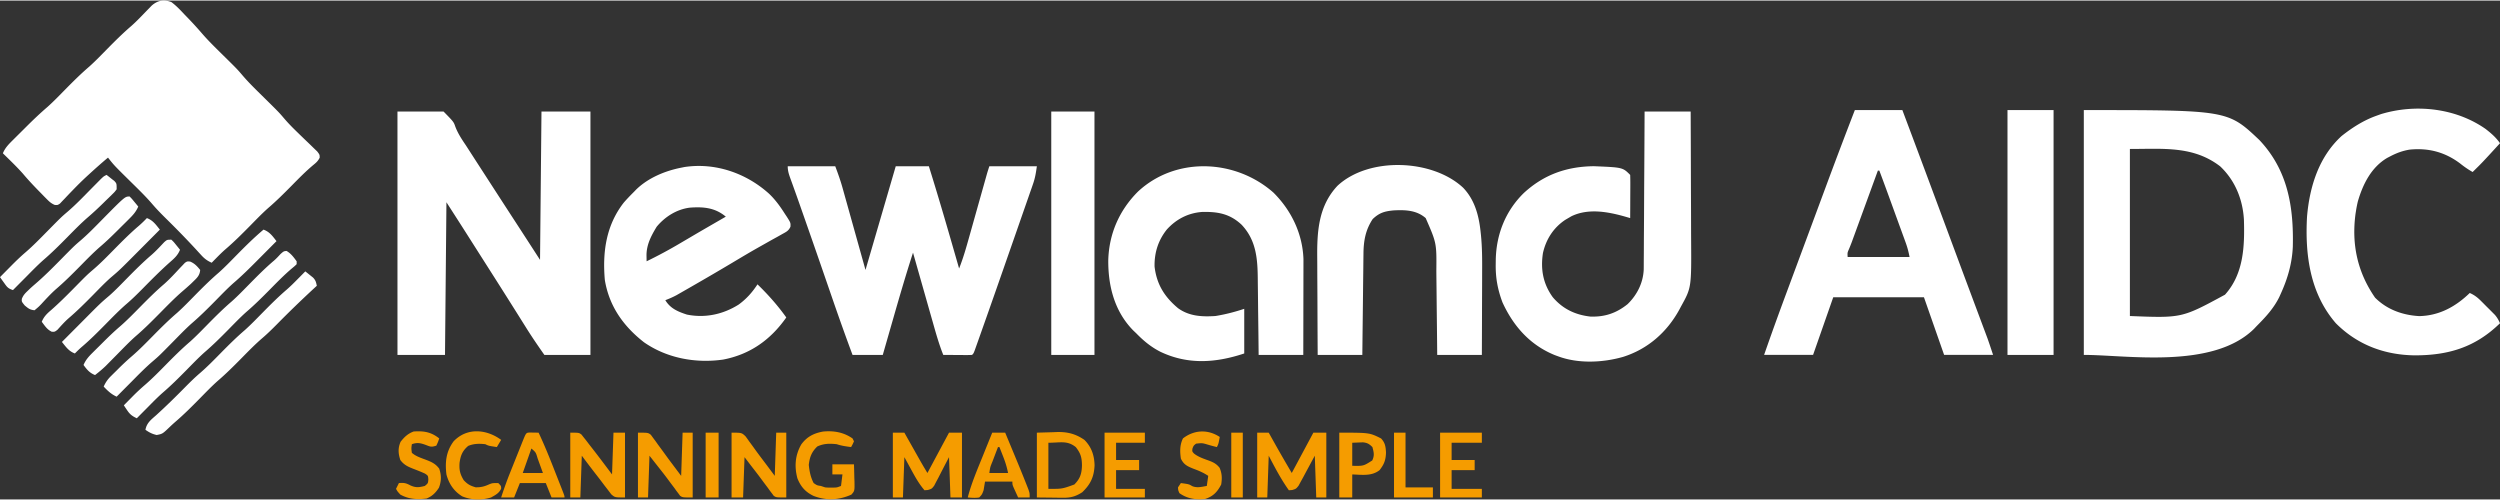
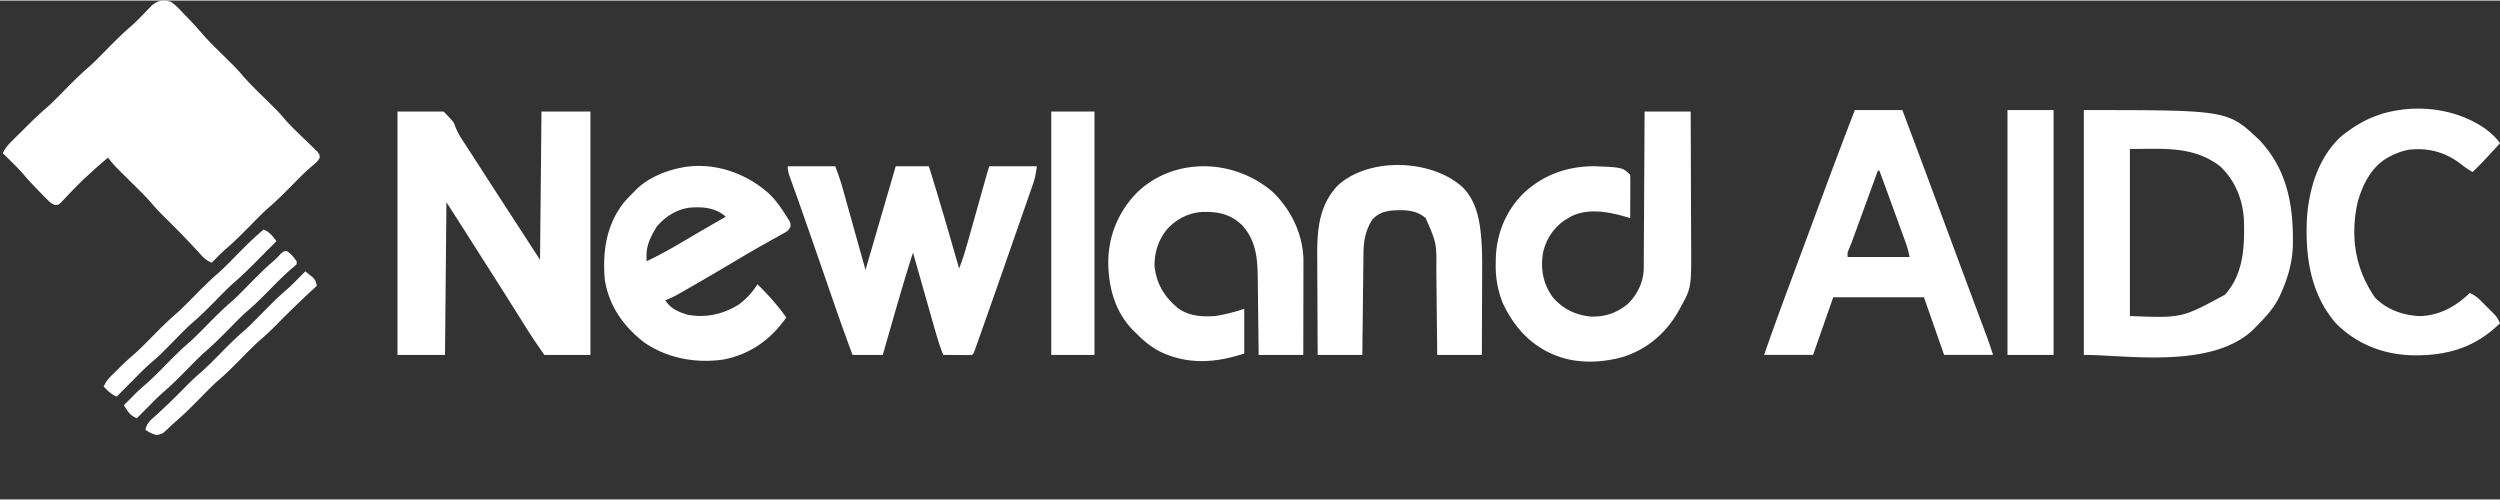
<svg xmlns="http://www.w3.org/2000/svg" viewBox="133 132.94 1736 346.43" width="310" height="62">
  <rect x="133" y="132.94" width="1736" height="346.43" fill="#333333" stroke="none" />
  <path fill="#FFFFFF" d="M252 134c3.386 2.516 6.19 5.485 9.063 8.563l2.314 2.384a257.41 257.41 0 0 1 10.025 10.987c4.431 5.119 9.28 9.816 14.098 14.566 10.16 10.017 10.16 10.017 13.969 14.469 4.54 5.302 9.564 10.134 14.531 15.031 10.657 10.507 10.657 10.507 14.5 15.016 2.778 3.252 5.744 6.238 8.813 9.218l2.816 2.739a729.616 729.616 0 0 0 4.359 4.193 481.144 481.144 0 0 1 4.262 4.13l2.547 2.45C355 240 355 240 354.979 242.1c-1.172 2.274-2.387 3.395-4.385 4.993-5.36 4.481-10.192 9.434-15.094 14.406-5.334 5.41-10.66 10.712-16.432 15.654-4.383 3.911-8.445 8.164-12.568 12.346-5.454 5.532-10.9 10.975-16.803 16.03-2.165 1.875-4.19 3.865-6.197 5.908l-2.031 2.058L280 315c-3.054-1.351-5.015-2.819-7.258-5.281l-1.87-2.026-1.997-2.193c-6.718-7.268-13.613-14.32-20.67-21.258-3.304-3.265-6.517-6.543-9.537-10.074-4.633-5.385-9.739-10.309-14.793-15.293C212.227 247.388 212.227 247.388 208 242c-4.429 3.708-8.741 7.535-13 11.438l-1.657 1.515a229.968 229.968 0 0 0-9.378 9.195l-2.033 2.096a339.699 339.699 0 0 0-3.907 4.119l-1.81 1.875-1.59 1.689C173 275 173 275 171.013 274.867c-2.339-1.007-3.655-2.151-5.439-3.965l-1.903-1.916-1.983-2.048-2.053-2.086c-3.74-3.824-7.36-7.71-10.807-11.801-4.37-4.903-9.15-9.443-13.828-14.051 1.582-3.838 4.023-6.267 6.945-9.176l1.481-1.48a966.428 966.428 0 0 1 3.112-3.088 1122.91 1122.91 0 0 0 4.68-4.66c4.785-4.767 9.63-9.398 14.762-13.792 4.365-3.898 8.413-8.138 12.52-12.304 5.334-5.41 10.66-10.712 16.432-15.654 4.383-3.911 8.445-8.164 12.568-12.346 5.399-5.476 10.79-10.85 16.633-15.851 3.848-3.399 7.365-7.147 10.93-10.838l1.765-1.8c.515-.53 1.03-1.062 1.56-1.61 4.19-3.641 8.382-4.355 13.612-2.401ZM409 210h32c7.047 7.186 7.047 7.186 8.21 10.598 1.823 4.71 4.4 8.614 7.228 12.777.93 1.432 1.855 2.867 2.777 4.305a7457.81 7457.81 0 0 0 8.285 12.82l2.758 4.262 1.376 2.126 4.046 6.257c5.418 8.379 10.847 16.75 16.29 25.114 5.359 8.237 10.692 16.49 16.03 24.741l1-103h34v169h-32c-4.383-6.262-8.65-12.467-12.688-18.938l-3.144-5.007-1.596-2.548c-2.474-3.945-4.96-7.883-7.447-11.82l-1.488-2.355c-5.589-8.847-11.21-17.673-16.833-26.499-1.83-2.874-3.66-5.75-5.488-8.626l-1.842-2.897-3.417-5.376c-4.66-7.328-9.36-14.628-14.057-21.934l-1 106h-33V210ZM1580 209c99.89 0 99.89 0 121.848 20.727 19.797 20.911 23.93 46.251 23.288 74.133-.491 11.322-3.473 21.824-8.136 32.14l-1.27 2.828c-3.945 7.96-9.524 13.94-15.73 20.172l-1.926 2.031C1669.275 389.128 1609.673 379 1580 379V209Zm32 27v116c36.054 1.442 36.054 1.442 66.035-14.816 13.03-14.481 13.688-33.67 13.144-52.101-.82-14.1-6.137-27.24-16.484-37.009C1656.025 233.706 1635.092 236 1612 236ZM680 248h33c1.875 5 3.568 9.688 4.993 14.783l.542 1.925c.568 2.024 1.132 4.048 1.695 6.073l1.064 3.788c1.301 4.643 2.597 9.287 3.894 13.931L734 320l21-72h23c7.372 23.56 14.194 47.27 21 71 2.843-7.128 4.909-14.416 6.977-21.8l1.123-3.98c.979-3.469 1.954-6.938 2.928-10.408 1.378-4.904 2.761-9.807 4.143-14.71.735-2.606 1.469-5.213 2.2-7.82l1.003-3.56.88-3.137c.541-1.874 1.13-3.735 1.746-5.585h33c-.662 4.634-1.16 7.976-2.635 12.209l-1.018 2.948-1.109 3.152-1.159 3.341a4416.88 4416.88 0 0 1-3.766 10.788 12245.144 12245.144 0 0 1-9.11 26.124c-1.433 4.095-2.86 8.192-4.287 12.289A8906.139 8906.139 0 0 1 819 350l-.775 2.199a5392.09 5392.09 0 0 1-4.377 12.377c-.641 1.806-1.28 3.614-1.919 5.42l-1.136 3.188-.984 2.767C809 378 809 378 808 379a69.436 69.436 0 0 1-4.473.098l-2.724-.01-2.865-.026-2.877-.013c-2.354-.012-4.707-.028-7.061-.049-2.946-7.367-5.073-14.935-7.23-22.563l-1.198-4.203a8652.883 8652.883 0 0 1-3.122-10.988c-1.064-3.748-2.131-7.495-3.198-11.242-2.088-7.334-4.171-14.668-6.252-22.004-4.952 15.303-9.444 30.726-13.875 46.188l-2.086 7.255c-1.682 5.852-3.361 11.704-5.039 17.557h-21c-4.992-13.398-9.768-26.855-14.422-40.375-1.966-5.71-3.938-11.417-5.91-17.125l-1.196-3.462a7845.263 7845.263 0 0 0-11.222-32.226l-.842-2.405a17883.191 17883.191 0 0 0-3.145-8.976 1260.15 1260.15 0 0 0-3.984-11.207l-.847-2.362a868.065 868.065 0 0 0-1.617-4.461C680.762 253.46 680 251.148 680 248ZM1275 210h32c.068 14.196.123 28.392.155 42.589.016 6.593.037 13.186.071 19.78.033 6.373.05 12.747.059 19.12.005 2.421.016 4.842.032 7.263.217 33.562.217 33.562-7.067 46.685l-1.065 2.009c-8.548 15.715-21.94 27.518-39.122 32.929-14.206 4.049-31.058 4.805-45.063-.375l-2.398-.879c-17.15-6.994-28.662-20.006-36.278-36.59-3.34-8.909-4.833-16.948-4.699-26.469l.035-3.207c.37-17.578 6.719-33.714 19.36-46.168 13.948-12.925 30.043-18.567 48.875-18.718 19.893.82 19.893.82 25.105 6.031.088 2.219.107 4.44.098 6.66l-.005 2.014c-.005 2.13-.018 4.259-.03 6.389A3970.039 3970.039 0 0 1 1265 284l-3.193-.933c-12.09-3.449-25.862-6.084-37.674-.318L1222 284l-2.133 1.25c-8.152 5.455-13.278 13.457-15.433 22.96-1.755 11.29.046 21.34 6.785 30.688 6.886 8.125 15.551 12.273 26.086 13.48 10.018.366 18.06-2.345 25.879-8.616 6.623-6.424 10.843-14.856 11.215-24.09.026-2.045.036-4.091.033-6.137l.031-3.402c.03-3.69.04-7.38.049-11.07l.054-7.701c.043-6.052.072-12.105.095-18.157.028-6.895.071-13.79.117-20.685.092-14.173.162-28.346.222-42.52ZM1421 209h33c10.17 27.018 20.239 54.072 30.283 81.137l4.205 11.332.836 2.252c3.813 10.273 7.636 20.544 11.469 30.81l1.346 3.606c2.052 5.499 4.106 10.998 6.163 16.495l2.163 5.794.962 2.566.9 2.415.766 2.046c1.363 3.828 2.622 7.692 3.907 11.547h-34l-14-40h-63l-14 40h-34c5.094-14.694 10.392-29.299 15.813-43.875l2.57-6.923c1.616-4.354 3.232-8.708 4.85-13.061 2.93-7.887 5.856-15.776 8.78-23.665l6.053-16.325c1.403-3.785 2.807-7.569 4.209-11.354A4058.477 4058.477 0 0 1 1421 209Zm16 42-.708 1.94a83450.672 83450.672 0 0 1-10.023 27.466l-3.917 10.73-1.229 3.37-1.152 3.153-1.01 2.766a127.9 127.9 0 0 1-2.084 5.221c-1.052 2.404-1.052 2.404-.877 5.354h43c-.706-3.53-1.418-6.432-2.626-9.755l-1.002-2.772-1.083-2.961-1.118-3.083a6679.352 6679.352 0 0 0-3.546-9.741 23531.9 23531.9 0 0 1-2.367-6.522c-3.051-8.402-6.105-16.802-9.258-25.166h-1ZM667.012 267.059c4.365 4.15 7.77 8.868 10.988 13.941l1.406 2.105c2.633 4.172 2.633 4.172 2.486 6.892-1.28 2.876-2.992 3.596-5.728 5.112l-3.122 1.762-3.417 1.879a2163.492 2163.492 0 0 0-5.35 3.014c-1.235.697-2.471 1.392-3.708 2.087-6.38 3.585-12.66 7.331-18.942 11.087a1947.91 1947.91 0 0 1-27.135 15.867c-1.231.706-2.462 1.414-3.692 2.122-1.71.984-3.422 1.962-5.134 2.94l-2.955 1.691c-2.524 1.344-5.033 2.44-7.709 3.442 3.477 5.796 8.8 7.982 15 10 12.608 2.562 25.169-.138 36-7 5.41-3.981 9.339-8.394 13-14 7.328 7.091 14.082 14.692 20 23-10.875 15.489-25.082 25.654-43.875 29.25-19.034 2.72-39.086-.936-55-12.063C565.799 358.966 556.007 345.156 553 327c-1.71-19.405.869-38.026 13.172-53.781 2.192-2.51 4.458-4.878 6.828-7.219l1.86-1.926C583.2 256.037 594.757 251.22 606 249l2.117-.43c21.423-3.314 43.025 4.176 58.895 18.489ZM589 290c-3.888 6.389-7.189 12.663-7.063 20.25L582 314a322.645 322.645 0 0 0 23.563-12.688l6.253-3.675 3.122-1.839c4.675-2.745 9.368-5.46 14.062-8.173l2.463-1.425L637 283c-7.483-6.285-15.636-6.95-25.014-6.25-9.093 1.145-17.208 6.273-22.986 13.25ZM1017.242 266.266c12.462 12.355 20.272 28.585 20.878 46.233l-.006 3.721v2.072c0 2.235-.008 4.47-.016 6.704l-.005 4.678c-.003 4.086-.013 8.17-.024 12.256-.012 4.912-.017 9.824-.023 14.736-.01 7.444-.029 14.89-.046 22.334h-31l-.148-14.086c-.036-2.962-.072-5.924-.11-8.887-.06-4.691-.118-9.383-.164-14.074a2781.41 2781.41 0 0 0-.136-11.36 930.317 930.317 0 0 1-.045-4.313c-.12-14.112-1.096-26.925-11.21-37.655-8.141-7.618-16.392-9.115-27.289-8.902-9.796.697-18.022 4.936-24.617 12.16-6.005 7.506-8.725 16.068-8.558 25.715 1.428 12.37 6.91 21.095 16.261 28.93 7.747 5.659 16.741 6.09 26.016 5.472 6.886-1.124 13.38-2.793 20-5v31c-19.667 6.556-39.022 7.942-58.125-1.125-6.575-3.332-11.75-7.616-16.875-12.875l-2.11-2.012c-12.955-13.18-17.429-30.744-17.308-48.706.5-18.37 7.658-34.721 20.633-47.692 26.323-24.477 67.595-22.585 94.027.676ZM1858.988 222.09c3.885 3.018 7.184 5.861 10.012 9.91-12.485 13.633-12.485 13.633-19 20-3.095-1.741-5.858-3.666-8.625-5.875-10.57-7.987-22.127-10.995-35.203-9.66-4.795.809-8.866 2.303-13.172 4.535-.77.4-1.542.8-2.336 1.21-11.068 6.536-16.883 18.238-20.375 30.231A83.751 83.751 0 0 0 1769 279l-.336 2.133c-2.82 21.258 1.43 40.558 13.586 58.117 8.29 8.29 19.04 12.12 30.574 12.809 13.94-.258 25.357-6.55 35.176-16.059 3.085 1.376 5.214 2.957 7.602 5.336l1.984 1.976 2.039 2.063 2.063 2.04 1.976 1.983 1.795 1.803c1.575 1.839 2.558 3.595 3.541 5.799-17.11 16.694-35.72 22.313-59.191 22.313-20.967-.266-39.844-7.281-54.809-22.313-17.957-20.726-21.465-47.536-20-74 1.784-20.82 8.149-41.483 24-56 7.38-5.827 15.111-10.798 24-14l3.293-1.188c24.131-7.323 51.919-4.252 72.695 10.278ZM1148.996 262.91c8 8.343 10.885 19.084 12.105 30.355l.258 2.374c.863 8.584.894 17.125.836 25.744l-.008 5.034c-.008 4.35-.027 8.7-.05 13.05-.02 4.465-.03 8.93-.04 13.396-.02 8.713-.056 17.425-.097 26.137h-31l-.06-6.51c-.067-7.141-.145-14.282-.228-21.422-.05-4.325-.096-8.65-.134-12.974-.037-4.182-.083-8.364-.136-12.546-.018-1.587-.034-3.173-.045-4.76.198-19.43.198-19.43-7.397-36.788-6.391-5.563-14.193-5.757-22.277-5.352-6.193.585-9.916 1.625-14.535 6.04-4.975 7.533-6.321 15.101-6.393 24.04l-.03 2.307c-.032 2.505-.057 5.01-.081 7.516l-.063 5.225c-.055 4.575-.105 9.15-.153 13.725-.05 4.672-.106 9.344-.161 14.017-.108 9.16-.209 18.321-.307 27.482h-31a9847.021 9847.021 0 0 1-.155-32.47c-.016-5.028-.037-10.055-.071-15.082-.033-4.863-.05-9.726-.059-14.59a938.849 938.849 0 0 0-.032-5.53c-.155-18.209.918-35.77 14.067-49.765 21.79-20.294 65.929-18.561 87.246 1.347ZM1527 209h32v170h-32V209ZM863 210h30v169h-30V210ZM316 292c4.274 1.583 6.265 4.506 9 8-3.268 3.293-6.54 6.583-9.814 9.87-1.11 1.115-2.22 2.23-3.329 3.348-5.473 5.515-10.944 10.958-16.859 16.004-4.364 3.883-8.399 8.12-12.498 12.278-5.334 5.41-10.66 10.712-16.432 15.654-4.383 3.911-8.445 8.164-12.568 12.346-10.017 10.16-10.017 10.16-14.469 13.973-5.29 4.53-10.131 9.52-15.031 14.464l-2.926 2.94c-2.36 2.372-4.718 4.746-7.074 7.123-3.765-1.722-6.15-3.992-9-7 1.313-2.902 2.719-4.967 4.977-7.207l1.785-1.78 1.863-1.825 1.793-1.792c3.04-3.01 6.138-5.905 9.387-8.689 5.164-4.467 9.904-9.347 14.695-14.207 5.334-5.41 10.66-10.712 16.432-15.654 4.383-3.911 8.445-8.164 12.568-12.346 5.334-5.41 10.66-10.712 16.432-15.654 4.383-3.911 8.445-8.164 12.568-12.346 5.983-6.068 11.977-12.01 18.5-17.5ZM332 306.813c3.13 1.858 4.844 4.252 7 7.187v2c-1.38 1.357-1.38 1.357-3.344 2.969-5.351 4.55-10.227 9.531-15.156 14.531-5.334 5.41-10.66 10.712-16.432 15.654-4.383 3.911-8.445 8.164-12.568 12.346-5.334 5.41-10.66 10.712-16.432 15.654-4.383 3.911-8.445 8.164-12.568 12.346-5.373 5.45-10.738 10.8-16.553 15.78-3.644 3.219-7.03 6.7-10.447 10.158l-2.203 2.216c-1.768 1.78-3.534 3.562-5.297 5.346-3.183-1.489-4.788-2.682-6.75-5.625l-1.297-1.914L219 414c1.663-1.69 3.33-3.378 5-5.063l1.387-1.412a140.45 140.45 0 0 1 8.332-7.74c5.192-4.495 9.962-9.397 14.781-14.285 5.334-5.41 10.66-10.712 16.432-15.654 4.383-3.911 8.445-8.164 12.568-12.346 5.334-5.41 10.66-10.712 16.432-15.654 4.383-3.911 8.445-8.164 12.568-12.346 5.464-5.542 10.901-11.02 16.85-16.045 1.59-1.402 2.981-2.883 4.4-4.455 2.25-2 2.25-2 4.25-2.188ZM345 321c1.155.905 2.299 1.824 3.438 2.75l1.933 1.547c1.842 1.926 2.092 3.148 2.629 5.703l-2.867 2.648c-8.463 7.857-16.742 15.862-24.84 24.096-3.296 3.335-6.606 6.58-10.168 9.631-5.15 4.43-9.859 9.29-14.625 14.125-5.334 5.41-10.66 10.712-16.432 15.654-4.383 3.911-8.445 8.164-12.568 12.346-5.463 5.54-10.913 11.002-16.83 16.061a105.735 105.735 0 0 0-3.99 3.654c-4.841 4.62-4.841 4.62-8.868 5.41-3.105-.69-5.222-1.797-7.812-3.625.862-4.79 3.932-7.02 7.438-10.125 6.96-6.314 13.63-12.868 20.218-19.569 3.315-3.353 6.641-6.617 10.223-9.685 5.148-4.429 9.856-9.288 14.621-14.121 5.334-5.41 10.66-10.712 16.432-15.654 4.383-3.911 8.445-8.164 12.568-12.346 5.424-5.502 10.84-10.91 16.709-15.936 2.723-2.378 5.26-4.924 7.791-7.502l1.48-1.494c1.176-1.187 2.348-2.377 3.52-3.568Z" />
-   <path fill="#FFFFFF" d="M207 254a197.99 197.99 0 0 1 3.5 2.75l1.969 1.547C214 260 214 260 214 264c-1.342 1.812-1.342 1.812-3.219 3.645l-2.078 2.052-2.203 2.115-2.11 2.08c-3.334 3.264-6.723 6.426-10.265 9.463-5.14 4.446-9.856 9.308-14.625 14.145-5.343 5.42-10.678 10.735-16.459 15.686-4.194 3.728-8.094 7.766-12.041 11.752l-2.637 2.65A4216.007 4216.007 0 0 0 142 334c-3.489-1.163-4.1-2.14-6.188-5.063l-1.605-2.222L133 325c2.163-2.19 4.33-4.378 6.5-6.563l1.82-1.845c3.073-3.089 6.183-6.066 9.493-8.9 5.165-4.459 9.9-9.336 14.687-14.192 10.017-10.16 10.017-10.16 14.477-13.977 5.773-4.943 11.007-10.451 16.34-15.86 1.39-1.408 2.782-2.813 4.175-4.218l2.48-2.515C205 255 205 255 207 254ZM265.022 314.186c3.122 1.285 4.871 3.225 6.978 5.814-.265 3.632-2.01 5.36-4.563 7.812l-1.94 1.895a231.514 231.514 0 0 1-6.087 5.367C254.01 339.78 249.026 344.903 244 350c-5.494 5.572-10.985 11.069-16.936 16.159-4.448 3.967-8.568 8.286-12.752 12.528-1.834 1.86-3.671 3.72-5.511 5.575l-2.433 2.467c-2.35 2.254-4.795 4.278-7.368 6.271-3.795-1.491-5.61-3.757-8-7 1.481-3.44 3.424-5.67 6.07-8.3l2.47-2.464 2.585-2.549 2.516-2.513c3.682-3.656 7.38-7.246 11.32-10.623 5.12-4.405 9.8-9.244 14.539-14.051 5.398-5.475 10.789-10.84 16.633-15.838 3.88-3.454 7.397-7.309 10.93-11.115l1.765-1.828 1.56-1.658C263 314 263 314 265.022 314.186ZM223 269c1.508 1.531 1.508 1.531 3.125 3.5l1.633 1.969L229 276c-1.51 3.541-3.571 5.816-6.29 8.52l-2.605 2.6-2.73 2.692-2.66 2.659c-3.81 3.785-7.628 7.514-11.707 11.01-5.111 4.392-9.78 9.223-14.508 14.019-5.408 5.485-10.81 10.862-16.664 15.87-3.648 3.24-6.948 6.854-10.254 10.439-1.629 1.691-1.629 1.691-4.582 4.191-3.218-.32-4.221-1.182-6.813-3.313C148 342 148 342 148.173 340.04c.962-2.368 2.045-3.59 3.89-5.351l1.66-1.614a169.245 169.245 0 0 1 3.94-3.495c5.914-5.07 11.371-10.534 16.838-16.079 10.017-10.16 10.017-10.16 14.496-13.996 5.138-4.4 9.82-9.252 14.566-14.067C219.77 269 219.77 269 223 269ZM252 299c1.605 1.531 1.605 1.531 3.188 3.5l1.605 1.969L258 306c-1.542 3.823-3.858 5.872-6.938 8.563-6.676 5.936-12.944 12.258-19.21 18.623-3.498 3.535-6.996 7-10.774 10.236-5.136 4.411-9.827 9.26-14.578 14.078-5.459 5.537-10.894 11.011-16.826 16.045-1.634 1.42-3.162 2.906-4.674 4.455-4.28-1.585-6.207-4.545-9-8 3.695-3.72 7.394-7.437 11.096-11.151 1.256-1.26 2.51-2.523 3.765-3.785 11.96-12.04 11.96-12.04 18.194-17.34 4.351-3.857 8.364-8.084 12.445-12.224 5.447-5.525 10.888-10.952 16.785-15.999 3.114-2.726 5.897-5.77 8.735-8.778C249 299 249 299 252 299ZM235 284c4.28 1.585 6.207 4.545 9 8-3.838 3.863-7.68 7.722-11.523 11.578-1.305 1.31-2.608 2.62-3.91 3.931-12.45 12.53-12.45 12.53-18.64 17.784-4.346 3.85-8.352 8.074-12.427 12.207-5.458 5.536-10.91 10.97-16.82 16.025-2.828 2.482-5.303 5.28-7.82 8.069C171 363 171 363 168.936 362.91c-3.27-1.536-4.761-4.07-6.937-6.91 1.495-3.621 3.538-5.584 6.492-8.117 5.449-4.783 10.548-9.844 15.633-15.008 9.354-9.497 9.354-9.497 13.836-13.336 5.125-4.396 9.802-9.234 14.539-14.039 5.476-5.554 10.933-11.042 16.875-16.1 1.977-1.703 3.818-3.518 5.625-5.4Z" />
-   <path fill="#F59C00" d="M753 433h8l1.146 2.032c1.721 3.052 3.444 6.104 5.167 9.156l1.802 3.197 1.748 3.095 1.603 2.841c1.477 2.58 3.005 5.13 4.534 7.679l15-28h9v45h-8l-1-28c-3.743 7.185-3.743 7.185-7.448 14.39l-1.439 2.7-1.444 2.777C780 472 780 472 777.305 472.807L775 473c-3.83-4.393-6.485-9.222-9.25-14.313L761 450l-1 28h-7v-45ZM1006 433h8l1.723 3.078 2.34 4.172 1.123 2.008c3.532 6.293 7.176 12.505 10.814 18.742l15-28h9v45h-7l-1-29c-4.072 7.514-4.072 7.514-8.106 15.049l-1.562 2.822-1.571 2.904C1033 472 1033 472 1030.291 472.821L1028 473c-5.45-7.617-9.67-15.713-14-24l-1 29h-7v-45ZM641 433c7 0 7 0 9.668 2.5a113.64 113.64 0 0 1 2.52 3.5l1.376 1.868c.976 1.327 1.943 2.66 2.9 4 2.103 2.92 4.274 5.784 6.446 8.651 2.377 3.15 4.731 6.317 7.09 9.481l1-30h7v45c-7 0-7 0-8.738-1.17l-1.219-1.654-1.419-1.852-1.437-2.012-1.534-2.033a410.12 410.12 0 0 1-3.114-4.191c-1.903-2.582-3.864-5.116-5.834-7.648-1.914-2.47-3.808-4.957-5.705-7.44l-1 28h-8v-45ZM529 433c6 0 6 0 7.766 1.293l1.484 1.894 1.762 2.2L542 441l2.457 3.145c4.59 5.895 9.06 11.878 13.543 17.855l1-29h8v45c-7 0-7 0-9.52-2.168l-2.293-3.02-1.256-1.615a257.86 257.86 0 0 1-2.602-3.421 333.91 333.91 0 0 0-4.087-5.327c-3.462-4.447-6.86-8.94-10.242-13.449l-1 29h-7v-45ZM853 433l10.875-.313 3.363-.137c7.27-.1 12.72 1.313 18.762 5.45 4.939 4.947 6.894 10.746 7.066 17.672-.364 7.996-2.785 13.211-8.566 18.703-4.423 2.875-7.968 3.877-13.238 3.82l-2.916-.015-3.659-.055L853 478v-45Zm8 7v32c9.506.074 9.506.074 18-3 4.088-4.088 5.162-7.574 5.313-13.25-.066-5.514-.884-8.42-4.313-12.75-5.97-4.745-10.68-3-19-3ZM576 433c7 0 7 0 8.937 1.462l1.493 2.054 1.722 2.296 1.723 2.438 1.7 2.297c1.824 2.472 3.624 4.963 5.425 7.453l9 12 1-30h7v45c-7 0-7 0-8.722-1.155l-1.2-1.634-1.403-1.836-1.425-2a95717.6 95717.6 0 0 0-3.094-4.105l-1.57-2.135c-2.022-2.722-4.118-5.382-6.225-8.039-2.131-2.69-4.244-5.394-6.361-8.096l-1 29h-7v-45ZM725 437l1 2c-.938 2.125-.938 2.125-2 4-3.47-.458-6.674-.891-10-2-4.935-.518-8.878-.51-13.438 1.563-3.975 3.781-5.336 7.403-5.937 12.812.465 4.494 1.265 8.596 3.375 12.625 2.388 1.623 2.388 1.623 5 2l3 1c1.957.158 1.957.158 4 .125l2.063.008c2.156-.067 2.156-.067 4.937-1.133l1-8h-7v-7h15c.108 3.105.187 6.206.25 9.313l.102 2.67c.099 6.514.099 6.514-2.172 9.048-8.619 3.83-17.317 4.312-26.145.934-5.757-2.73-9.04-6.492-11.336-12.313-2.182-8.28-1.546-16.132 2.758-23.558 3.922-5.322 8.7-7.734 15.152-8.875 7.419-.68 14.188.489 20.391 4.781ZM500.848 432.902 507 433c4.017 8.483 7.513 17.138 10.931 25.874a11367.804 11367.804 0 0 1 4.4 11.196c.27.682.538 1.365.815 2.067C525 476.884 525 476.884 525 478h-9l-4-10h-18l-4 10h-9c1.927-5.918 4-11.726 6.32-17.5l.922-2.308 1.91-4.77c.981-2.442 1.956-4.887 2.93-7.332.62-1.551 1.242-3.102 1.863-4.652l.884-2.22c2.49-6.182 2.49-6.182 5.019-6.316ZM502 444l-6 17h14c-.95-2.65-1.91-5.294-2.875-7.938l-.816-2.287c-1.225-4.126-1.225-4.126-4.309-6.775ZM822 433h9c1.62 3.891 3.237 7.783 4.852 11.676.548 1.318 1.095 2.636 1.644 3.953 2.855 6.858 5.678 13.728 8.399 20.64l1.233 3.133C848 475 848 475 848 478h-8a875.282 875.282 0 0 1-2-4.375l-1.125-2.46C836 469 836 469 836 467h-19l-1 6c-1.063 2.875-1.063 2.875-3 5-2.795.436-5.146.234-8 0 2.523-9.692 6.433-18.863 10.188-28.125l1.982-4.922c1.605-3.986 3.216-7.97 4.83-11.953Zm4 10a3015.157 3015.157 0 0 0-3 7.875l-.867 2.262c-1.566 3.823-1.566 3.823-2.133 7.863h13c-.855-4.275-1.975-7.784-3.563-11.813l-1.378-3.519c-.35-.88-.7-1.76-1.059-2.668h-1ZM1063 433c21 0 21 0 29 4 2.894 3.075 3.233 5.787 3.438 9.875-.178 5.173-1.263 8.03-4.438 12.125-5.51 4.38-12.317 3.205-19 3v16h-9v-45Zm9 7v16c7.785.18 7.785.18 13.875-3.688 1.675-3.443 1.115-5.68.125-9.312-2.204-2.17-3.486-2.942-6.578-3.293l-2.672.106-4.75.187ZM1133 433h29v7h-21v12h16v7h-16v13h21v6h-29v-45ZM900 433h28v7h-20v12h16v7h-16v13h20v6h-28v-45ZM481 438l-3 5c-5.75-.875-5.75-.875-8-2-4.237-.433-7.914-.449-11.875 1.188-3.997 3.408-5.27 6.565-6 11.687-.356 4.986.302 7.837 2.875 12.125 2.702 2.852 4.53 3.867 8.313 4.938 3.934.066 6.272-.647 9.792-2.247C475 468 475 468 479 468c2 2 2 2 2 3.875-1.532 3.255-3.93 4.38-7 6.125-6.452 2.027-13.887 1.84-20.113-.824-5.766-3.593-9.164-8.697-10.887-15.176-1.04-8.632-.237-15.893 5-23 9.279-9.762 22.947-8.423 33-1ZM438 437c-.813 2.438-.813 2.438-2 5-3.474 1.158-4.1.797-7.375-.5-3.598-1.297-5.898-1.822-9.625-.5-.417 2.874-.417 2.874 0 6 2.93 2.54 6.48 3.567 10.063 4.938 3.77 1.47 6.463 2.728 8.937 6.062 1.568 4.705 1.549 8.526-.188 13.188-2.287 3.548-4.686 5.932-8.625 7.562-6.663.762-12.227.525-18.187-2.75-2-2.188-2-2.188-3-4l2-4c3.333-.294 4.883-.064 7.875 1.563 3.885 1.786 6.027 1.461 10.125.437 2.209-1.828 2.209-1.828 2.438-4.438-.174-2.686-.174-2.686-2.313-4.125-2.706-1.244-5.407-2.315-8.188-3.375-3.77-1.47-6.463-2.728-8.937-6.062-1.491-4.474-1.743-8.32.188-12.688 2.579-3.29 5.085-5.688 9.062-7.125 7.092-.483 12.14.354 17.75 4.813ZM980 436c-.875 4.75-.875 4.75-2 7-2.017-.49-4.013-1.004-6-1.605-4.182-1.246-4.182-1.246-8.438-.77-1.68 1.3-1.68 1.3-2.5 3.313-.274 2.083-.274 2.083.997 3.511 3.186 2.546 7.05 3.733 10.847 5.125 3.08 1.22 4.934 2.224 7.004 4.844 1.673 3.964 1.768 7.356 1.09 11.582-2.654 5.118-5.531 8.177-11 10-6.447.79-12.638-.122-18-4-.875-1.953-.875-1.953-1-4l2-3c5.608.765 5.608.765 7.875 2.125 3.447 1.42 6.494.48 10.125-.125l1-7c-3.234-2.156-6.432-3.556-10.063-4.875-4.242-1.7-6.919-2.814-8.937-7.125-.714-5.04-.783-9.366 1.438-14 7.697-6.008 17.343-6.48 25.562-1ZM1101 433h8v38h19v7h-27v-45ZM623 433h9v45h-9v-45ZM988 433h8v45h-8v-45Z" />
</svg>